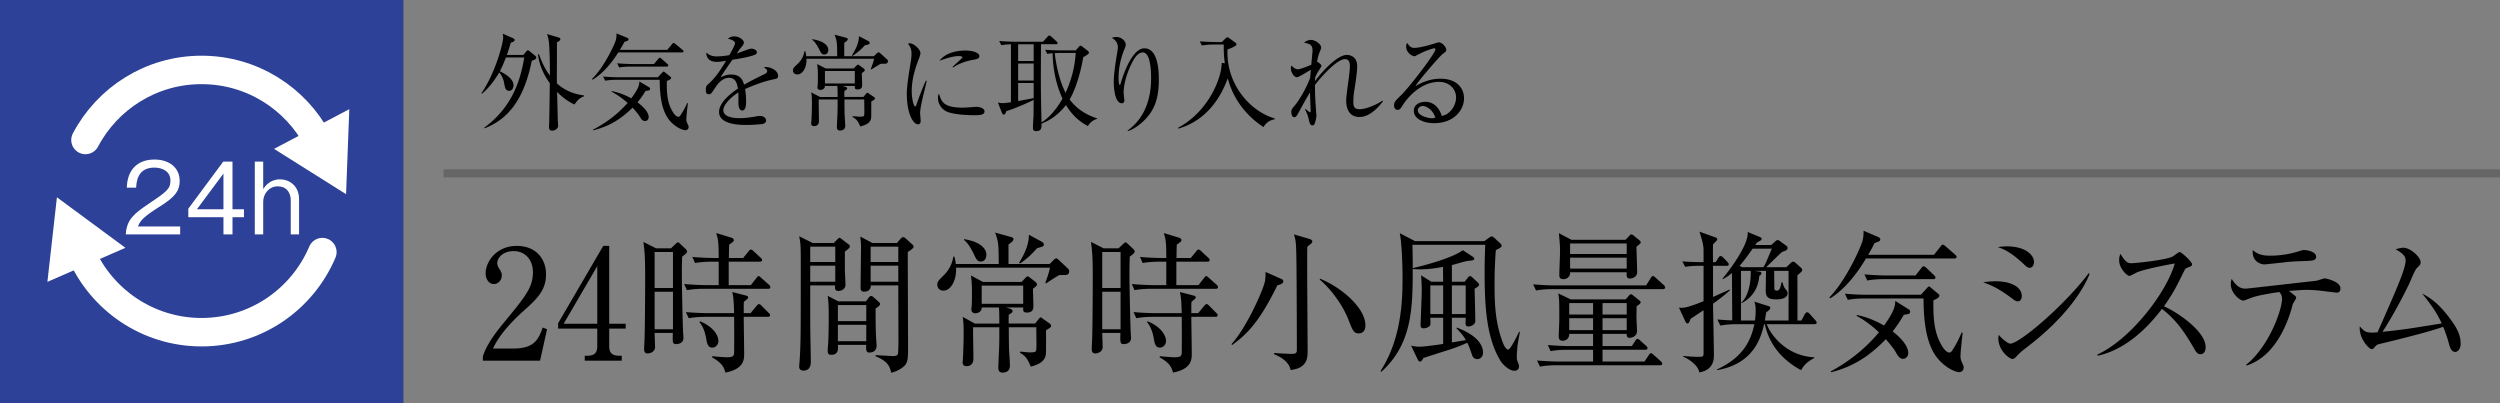
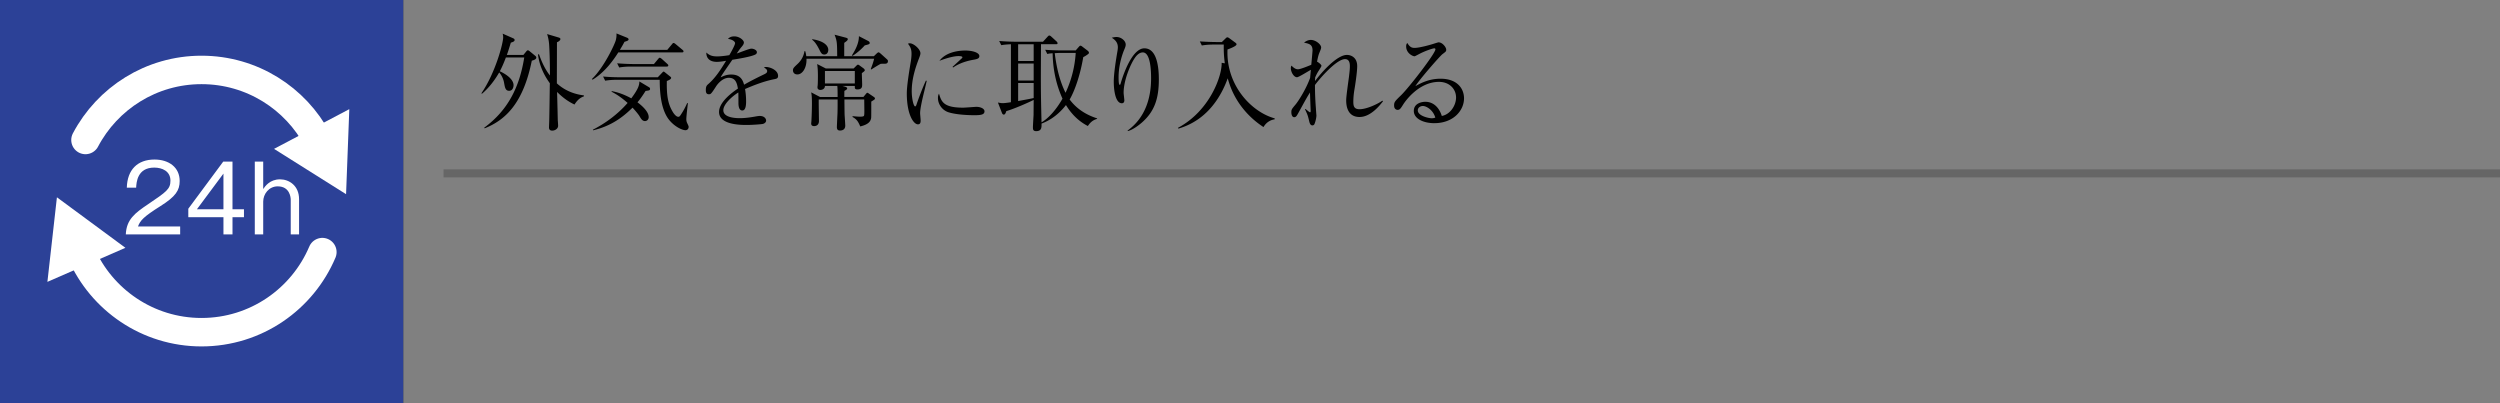
<svg xmlns="http://www.w3.org/2000/svg" id="_イヤー_1" data-name="レイヤー 1" viewBox="0 0 310 50">
  <rect x="0" y="0" width="310" height="50" fill="#808080" stroke="none" />
  <defs>
    <style>.cls-2{fill:#fff}.cls-4{fill:none;stroke:#fff;stroke-linecap:round;stroke-miterlimit:3;stroke-width:3.528px}</style>
  </defs>
-   <path d="M66.968 44.72h-7.094v-.512c.361-1.198 1.21-2.527 2.654-4.256 2.653-3.23 3.555-4.312 3.555-6.212 0-1.425-.866-2.603-2.4-2.603-1.264 0-2.022.798-2.022 1.482 0 .057 0 .304.18.59.235.38.38.588.38.949 0 .57-.433 1.064-.975 1.064-.632 0-1.029-.627-1.029-1.33 0-1.387 1.281-3.4 3.881-3.4 2.238 0 3.61 1.481 3.61 3.533 0 1.919-1.047 2.964-2.671 4.426-.614.532-2.997 2.68-3.9 4.768h2.492c2.527 0 3.122-1.025 3.664-2.602l.541.209-.866 3.894zM74.802 30.491h.74v9.651h2.04v.608h-2.04v2.204c0 .836.397 1.159 1.263 1.159h.29v.607h-4.586v-.607h.289c.848 0 1.263-.305 1.263-1.16V40.75h-4.855v-.665l5.596-9.594zM74.062 33l-4.17 7.143h4.17V33zM84.585 31.822c-.018.683-.036 1.12-.036 2.032 0 1.995.108 6.307.144 7.124 0 .247.055.684.055.93 0 .723-.777.76-.867.76-.487 0-.487-.132-.451-1.386h-2.257c0 .133.054 1.69.054 1.728 0 .685-.704.817-.902.817-.452 0-.452-.36-.452-.588 0-.21.055-1.14.055-1.33.054-1.444.072-6.782.072-7.219 0-2.83-.054-3.363-.216-4.692l1.57.798h1.841l.524-.495c.198-.17.234-.247.324-.247s.181.058.29.172l.721.683c.072.077.145.19.145.305 0 .17-.361.418-.614.608zm-1.137-.57h-2.275v4.464h2.275V31.25zm0 4.92h-2.275v4.654h2.275v-4.654zm11.805-.361H87.31c-.324 0-1.245 0-2.13.17l-.342-.76c1.119.096 2.22.134 2.762.134h1.516v-2.907h-.794c-.18 0-1.282 0-2.13.171l-.343-.76c1.191.114 2.455.133 2.761.133h.506c0-1.919-.055-2.28-.307-3.096l1.86.57c.198.057.324.152.324.304s-.054.19-.578.57c-.018.456-.018.57-.036 1.652h1.77l.667-.816c.127-.171.2-.229.289-.229.108 0 .199.058.325.19l.884.817c.09.076.181.152.181.285 0 .171-.163.21-.27.21H90.36v2.906h2.744l.686-.874c.145-.19.199-.247.271-.247.108 0 .163.076.343.228l.957.855c.144.133.162.228.162.285 0 .19-.162.209-.27.209zm-.036 3.476h-2.996c0 .38.054 3.951.054 4.56 0 .722 0 1.9-2.329 2.355-.162-.627-.36-1.159-1.66-1.9l.036-.132c.36.038 1.48.132 1.769.132.812 0 .92-.17.938-.55.018-.343.018-4.161 0-4.465h-3.502c-.45 0-1.318.02-2.13.171l-.343-.76c1.228.114 2.51.133 2.762.133h3.213c-.018-.74-.054-2.07-.235-2.621l1.625.418c.235.057.343.094.343.247 0 .133-.054.17-.523.55-.018.361-.018.476-.018 1.406h.848l.74-.893c.145-.17.217-.227.307-.227s.162.037.307.19l.885.892c.126.114.18.171.18.285 0 .171-.144.21-.27.21zm-6.895 3.819c-.542 0-.65-.532-.74-1.045-.2-1.197-.56-1.748-.849-2.109l.072-.114c1.77.74 2.275 1.843 2.275 2.432 0 .513-.38.836-.758.836zM104.765 31.195v2.165c0 .304.072 1.767.072 1.976 0 .456-.433.74-.884.74-.488 0-.434-.455-.398-.683h-3.086v4.768c0 .684.072 3.99.072 4.73 0 .494-.18 1.064-.92 1.064-.398 0-.524-.247-.524-.494 0-.114.054-.608.054-.722.144-2.146.144-3.324.144-11.645 0-2.716 0-2.773-.198-3.8l1.678.837h2.6l.47-.456c.108-.095.18-.19.252-.19.072 0 .162.076.216.114l.939.722a.3.3 0 01.126.247c0 .132-.108.247-.613.627zm-1.192-.608h-3.104v1.9h3.104v-1.9zm0 2.355h-3.104v1.995h3.104v-1.995zm5 5.32c0 .892 0 2.336.055 3.476 0 .17.072.95.072 1.102 0 .816-.668.874-.903.874s-.469-.058-.379-.95h-3.52c.037.455.109 1.235-.848 1.235-.397 0-.415-.323-.415-.532 0-.114.036-.608.054-.817.072-1.083.072-3.116.072-3.287 0-1.025 0-1.71-.126-2.678l1.318.683h3.43l.306-.418c.09-.132.199-.246.343-.246.09 0 .198.076.289.152l.65.589c.09.076.162.151.162.247 0 .132-.162.303-.56.57zm-1.155-.438h-3.52v1.995h3.52v-1.995zm0 2.451h-3.52v2.033h3.52v-2.033zm5.145-9.024c0 1.843.036 9.993.036 11.646 0 1.71 0 2.165-.722 2.697-.109.076-.614.456-1.372.627-.144-.665-.307-1.387-1.95-2.051l.037-.134c.306.02 1.949.115 2.13.115.162 0 .505 0 .613-.228.073-.171.073-1.73.073-2.071 0-1.026-.018-5.547-.018-6.46h-3.412c.018.533-.361.78-.849.78-.252 0-.415-.152-.415-.456 0-.836.054-4.446.054-5.167 0-.323-.036-.665-.09-1.216l1.498.798h3.051l.433-.513c.072-.076.217-.21.325-.21s.217.058.289.134l.867.779c.09.095.144.17.144.266 0 .152-.144.284-.722.664zm-1.173-.664h-3.43v1.9h3.43v-1.9zm0 2.355h-3.43v1.995h3.43v-1.995zM131.949 34.1c-.217 0-.47 0-.614.02-.379.19-1.426.893-1.625 1.026l-.09-.076c.108-.285.47-1.273.578-1.88h-11.643c.072 1.595-.668 2.849-1.57 2.849-.56 0-.758-.418-.758-.741 0-.38.162-.532.793-1.16a4.062 4.062 0 001.192-2.316h.126c.09.322.145.55.181.911h5.325c-.018-2.374-.018-2.735-.451-3.894l1.913.532c.343.095.361.19.361.285 0 .208-.234.38-.614.665v2.412h5.109l.487-.494c.108-.114.253-.208.325-.208.09 0 .253.151.343.228l1.065 1.006c.162.152.199.228.199.361 0 .475-.38.475-.632.475zm-2.239 6.86c0 2.83 0 2.848-.036 3.057-.108.513-.415 1.083-1.86 1.444-.378-.911-.595-1.291-1.353-1.728l.055-.133c.378.037.902.095 1.227.095.18 0 .578 0 .686-.133.09-.095.09-.513.09-1.007 0-.304-.018-1.691-.018-1.976h-3.412c0 .475.018 2.584.036 2.868.018.19.109 1.749.109 1.862 0 .608-.361.893-.903.893-.379 0-.542-.19-.542-.627 0-.133.073-1.88.09-2.147.037-.702.037-1.785.037-2.241v-.608h-3.25c-.017.608.037 3.344.037 3.894 0 .874-.65.932-.83.932-.506 0-.506-.362-.506-.495 0-.076.036-.36.036-.418.054-.987.09-2.374.09-3.191 0-1.254-.054-1.596-.126-2.014l1.516.836h3.033c0-.665 0-1.633-.054-1.994h-2.13c0 .57-.524.721-.795.721-.162 0-.487-.095-.487-.437 0-.075 0-.209.018-.266.054-.323.054-1.634.054-1.861 0-1.083-.054-1.577-.126-2.128l1.48.798h4.802l.433-.456c.126-.133.217-.228.307-.228s.199.076.27.133l.686.532c.109.095.217.209.217.342 0 .133-.054.171-.505.532 0 .323.054 1.728.054 2.033 0 .398 0 .911-.812.911-.38 0-.452-.152-.452-.399v-.227h-2.13l.325.094c.38.115.488.21.488.342 0 .172-.108.247-.47.456-.018.057-.018 1.007-.018 1.102h3.285l.434-.551c.145-.17.162-.209.252-.209.055 0 .09.02.29.171l.775.551c.127.095.235.171.235.304 0 .171-.072.209-.632.57zm-8.105-8.53c-.324 0-.505-.171-.794-.798-.65-1.369-1.01-1.653-1.281-1.881l.018-.095c1.86.285 2.762 1.083 2.762 1.937 0 .21-.073.836-.705.836zm5.271 2.982h-5.144v2.26h5.144v-2.26zm1.715-4.635a10.75 10.75 0 01-2.075 1.88l-.163-.038c.397-.665 1.246-2.051 1.228-3.514l1.606.874c.108.056.253.17.253.342 0 .228-.09.247-.849.456zM140.088 31.822c-.018.683-.036 1.12-.036 2.032 0 1.995.109 6.307.145 7.124 0 .247.054.684.054.93 0 .723-.776.76-.867.76-.487 0-.487-.132-.45-1.386h-2.257c0 .133.054 1.69.054 1.728 0 .685-.704.817-.902.817-.452 0-.452-.36-.452-.588 0-.21.054-1.14.054-1.33.054-1.444.072-6.782.072-7.219 0-2.83-.054-3.363-.216-4.692l1.57.798h1.842l.523-.495c.198-.17.235-.247.325-.247s.18.058.289.172l.722.683c.072.077.144.19.144.305 0 .17-.36.418-.614.608zm-1.137-.57h-2.274v4.464h2.274V31.25zm0 4.92h-2.274v4.654h2.274v-4.654zm11.806-.361h-7.943c-.325 0-1.245 0-2.13.17l-.343-.76c1.12.096 2.22.134 2.762.134h1.516v-2.907h-.794c-.18 0-1.282 0-2.13.171l-.343-.76c1.191.114 2.455.133 2.762.133h.505c0-1.919-.054-2.28-.307-3.096l1.86.57c.198.057.325.152.325.304s-.055.19-.578.57c-.018.456-.018.57-.036 1.652h1.769l.668-.816c.126-.171.198-.229.288-.229.109 0 .2.058.326.19l.884.817c.09.076.18.152.18.285 0 .171-.162.21-.27.21h-3.863v2.906h2.743l.686-.874c.145-.19.2-.247.271-.247.109 0 .163.076.343.228l.957.855c.144.133.162.228.162.285 0 .19-.162.209-.27.209zm-.036 3.476h-2.997c0 .38.054 3.951.054 4.56 0 .722 0 1.9-2.328 2.355-.163-.627-.361-1.159-1.661-1.9l.036-.132c.361.038 1.48.132 1.77.132.811 0 .92-.17.938-.55.018-.343.018-4.161 0-4.465h-3.502c-.451 0-1.318.02-2.13.171l-.343-.76c1.227.114 2.509.133 2.762.133h3.213c-.018-.74-.055-2.07-.235-2.621l1.625.418c.234.057.343.094.343.247 0 .133-.055.17-.524.55-.018.361-.018.476-.018 1.406h.849l.74-.893c.144-.17.216-.227.307-.227s.162.037.306.19l.885.892c.126.114.18.171.18.285 0 .171-.144.21-.27.21zm-6.896 3.819c-.541 0-.65-.532-.74-1.045-.199-1.197-.56-1.748-.849-2.109l.073-.114c1.769.74 2.274 1.843 2.274 2.432 0 .513-.379.836-.758.836zM158.392 35.374c-2.059 4.236-3.629 6.003-5.615 7.409l-.072-.114c1.896-2.09 3.791-6.46 4.098-7.58.108-.418.126-.741.126-1.368l1.841.817c.235.095.361.152.361.36 0 .286-.487.419-.74.476zm4.115-5.11c-.162.133-.217.19-.397.323-.018.76-.018 1.006-.018 3.001 0 1.577.054 8.53.054 9.955 0 .76 0 2.108-2.112 2.336-.217-1.197-1.606-1.766-2.04-1.956v-.152c.451.037 1.86.113 2.238.113.578 0 .578-.284.578-.493 0-2.603-.018-8.188-.054-11.17-.036-2.033-.054-2.337-.307-3.154l1.896.55c.18.058.379.134.379.324 0 .094-.018.17-.217.322zm5.975 11.075c-.614 0-.758-.361-1.282-1.71-.83-2.146-2.545-4.141-3.556-4.958l.036-.114c2.762 1.12 5.632 3.685 5.632 5.775 0 .893-.56 1.007-.83 1.007zM188.175 42.82c-.018.21-.09.95-.09 1.406 0 .38.036.456.216.912.036.077.054.171.054.286 0 .493-.415.55-.577.55-.65 0-1.48-.817-1.733-1.254-1.751-2.906-1.95-6.82-1.95-11.056 0-1.405.036-2.299.072-3.305h-9.025c.018.855.036 1.557.036 2.66 0 5.053 0 9.574-3.9 13.088l-.09-.095c2.618-4.065 2.727-8.834 2.727-11.493 0-1.88-.109-4.54-.344-5.604l1.896.988h8.592l.596-.437c.144-.095.235-.152.325-.152.09 0 .18.057.307.17l.758.704c.108.094.162.19.162.284 0 .096-.072.171-.162.228a2.713 2.713 0 01-.56.305 53.92 53.92 0 00-.162 4.274c0 2.526.108 4.806 1.047 7.257.198.513.469.817.631.817.308 0 1.174-1.805 1.372-2.223l.09.038c-.035.266-.27 1.425-.288 1.653zm-4.982 1.71c-.47 0-.614-.38-.65-.494-.343-.968-.398-1.12-.596-1.538-.343.152-1.155.532-2.51.95-2.436.778-2.725.874-2.941.95-.18.322-.253.436-.434.436-.126 0-.198-.133-.289-.303l-.794-1.672c.253.057.578.133 1.03.133.414 0 1.426-.114 2.942-.342V39.4h-1.589c0 .095.018.532.018.627 0 .228-.036.342-.144.437-.235.209-.578.247-.686.247-.397 0-.397-.228-.397-.494 0-.057.144-3.552.144-4.217 0-.133-.018-1.31-.09-1.862l1.282.798h1.462l-.018-1.843c-1.083.209-2.004.304-2.798.304-.415 0-.668-.019-.939-.038v-.114c2.383-.551 5.198-1.444 6.192-2.222l1.191.778c.144.095.234.19.234.266 0 .171-.162.228-.595.266-.614.038-1.57.4-2.184.532v2.07h1.588l.416-.531c.09-.114.162-.17.234-.17.09 0 .18.056.307.17l.65.608c.108.095.18.209.18.304 0 .133-.126.228-.56.494.019.57.09 3.381.09 4.008 0 .399-.504.665-.847.665-.217 0-.362-.076-.362-.418 0-.095.019-.55.019-.665h-1.715v3.059l1.733-.285c-.307-.551-.686-.97-1.174-1.482l.036-.076c2.744 1.026 3.267 2.318 3.267 3.116 0 .475-.306.797-.703.797zm-4.242-9.137h-1.589v3.552h1.589v-3.552zm2.797 0h-1.714v3.552h1.714v-3.552zM204.112 35.393l.578-.912c.072-.133.162-.247.27-.247.091 0 .145.02.344.21l.993.892c.09.076.18.19.18.304 0 .17-.144.209-.27.209h-13.611c-.452 0-1.318.019-2.13.17l-.361-.759c1.12.095 2.238.133 2.78.133h11.227zm-2.527 1.729l.361-.418c.072-.095.18-.21.307-.21.09 0 .18.077.27.153l.76.608c.071.057.162.132.162.228 0 .152-.29.341-.506.493 0 .266-.018.855-.018 1.273 0 .285.072 1.691.072 1.786 0 .76-.794.855-.902.855-.38 0-.38-.228-.38-.494h-2.996v1.52h3.629l.433-.646c.108-.171.162-.247.27-.247.109 0 .163.038.344.209l.721.646c.054.038.18.152.18.285 0 .19-.18.209-.288.209h-5.289v1.462h5.199l.523-.779c.109-.17.163-.247.289-.247.09 0 .163.038.325.19l.885.799c.144.132.18.227.18.284 0 .19-.162.21-.27.21h-12.78c-.326 0-1.246 0-2.113.17l-.36-.76a37.3 37.3 0 002.779.133h4.17v-1.462H194.4c-.325 0-1.246 0-2.13.17l-.343-.76c1.12.096 2.22.134 2.762.134h2.852v-1.52h-2.96c.018.551-.361.855-.831.855-.343 0-.47-.21-.47-.532 0-.323.073-1.748.073-2.033 0-2.337 0-2.489-.126-3.305l1.534.74h6.823zm-.018-7.39l.433-.456c.09-.095.181-.21.29-.21.107 0 .198.077.288.152l.704.57c.09.076.163.153.163.266 0 .096-.073.172-.145.228a5.413 5.413 0 01-.379.305c0 .493.09 2.716.09 3.153 0 .55-.505.798-.92.798-.397 0-.415-.304-.38-.779h-7.021c.036.627-.47.855-.813.855-.523 0-.523-.323-.523-.55 0-.438.09-2.432.09-2.831 0-.817-.036-1.179-.144-2.318l1.552.817h6.715zm-6.986 7.845v1.425h2.96v-1.425h-2.96zm0 1.881v1.482h2.96v-1.482h-2.96zm.109-9.27v1.31h7.022v-1.31h-7.022zm0 1.766v1.349h7.022v-1.349h-7.022zm7.022 7.048v-1.425h-2.997v1.425h2.997zm0 1.938v-1.482h-2.997v1.482h2.997zM212.415 37.654c.018 1.196.108 5.49.108 6.288 0 .608 0 1.899-1.805 2.241-.18-1.007-1.498-1.748-2.003-1.957l.017-.094c.416.057 1.354.113 1.824.113.686 0 .686-.019.686-.589V38.47c-1.138.741-1.246.836-1.607 1.064-.162.418-.199.57-.415.57-.09 0-.162-.076-.235-.247l-.794-1.71c.488.057.885.076 3.05-.798v-4.388h-.74c-.306 0-.92.02-1.534.133l-.36-.684a34.72 34.72 0 002.183.095h.452V31.1c0-.721-.145-1.196-.506-2.374l1.95.702c.18.058.252.115.252.229 0 .133-.09.208-.523.646-.018.532-.018.703 0 2.203h.325l.325-.513c.09-.133.18-.247.27-.247.127 0 .253.096.344.19l.505.532c.072.076.18.171.18.304 0 .171-.144.19-.27.19h-1.679v3.857c.325-.133 1.751-.78 2.04-.912l.072.076c-.38.341-.957.855-2.112 1.672zm12.563 2.545h-5.902c.47 1.292 2.4 3.933 5.884 4.103v.096c-1.046.57-1.299.968-1.624 1.5-2.509-1.348-3.99-3.324-4.495-5.7h-.09c-.397 1.654-1.264 4.902-5.83 5.7v-.095c3.23-1.5 4.187-3.552 4.62-5.604h-2.093c-.488 0-1.336.019-2.13.17l-.362-.759c.795.076 1.138.095 1.842.114-.018-2.83-.018-3.134-.036-5.87-.578.475-.83.608-1.12.76l-.072-.038c.596-.703 3.322-4.18 3.141-5.813l1.553.646c.072.038.18.114.18.19 0 .17-.126.246-.541.436l-.253.343h1.986l.487-.437c.126-.114.216-.171.307-.171.108 0 .216.075.289.133l.83.607c.072.058.108.171.108.229 0 .266-.199.341-.668.494-.469.417-.614.57-1.985 1.9h2.509l.523-.514c.072-.076.199-.17.307-.17.09 0 .217.056.27.113l.74.665a.33.33 0 01.127.247c0 .133-.072.209-.595.665-.018.36 0 .627 0 3.135v2.47h.487l.433-.799c.036-.076.18-.228.271-.228.109 0 .235.095.325.21l.686.76c.072.094.18.19.18.303 0 .19-.162.209-.289.209zm-7.653-9.365c-.794 1.14-1.119 1.557-1.607 2.108l.271.19h2.672c.253-.399.307-.532 1.047-2.298h-2.383zm4.459 2.754h-1.787c0 .36.018 2.147.018 2.223.018.152.162.228.27.228.38 0 .452-.228.632-1.045h.108c.036.152.163.627.38.855.144.17.252.285.252.494 0 .646-.794.779-1.39.779-.975 0-1.317-.266-1.317-1.083 0-.38.036-2.09.036-2.45h-1.445l.668.094c.127.019.2.095.2.209 0 .152-.127.247-.254.304-.072.722-.27 2.375-2.202 3.4l-.018-.094c.813-.665 1.21-2.432 1.155-3.914h-1.21v6.155h1.734c.036-.228.09-.684.09-1.234 0-.59-.072-.855-.163-1.103l1.751.551c.127.038.217.076.217.21 0 .19-.162.322-.505.57-.09.57-.109.74-.163 1.006h2.943v-6.155zM242.342 32.05h-10.957c-.668 1.12-2.22 3.552-4.422 4.939l-.127-.114c2.095-2.09 4.008-6.44 4.134-7.086.127-.59.109-.836.109-1.178l1.823.779c.09.037.252.133.252.304 0 .209-.252.285-.704.437-.216.437-.415.816-.794 1.462h8.16l.811-1.025c.109-.134.163-.228.271-.228s.199.076.343.19l1.192 1.044c.09.076.18.152.18.285 0 .171-.144.19-.27.19zm-5.74 6.895c-.072.02-.451.076-.523.095-.38.627-.759 1.254-1.39 2.052.36.285 1.931 1.52 1.931 2.679 0 .455-.325.721-.632.721-.45 0-.668-.38-.974-.93-.073-.134-.47-.703-1.174-1.501-1.534 1.576-3.556 3.305-6.805 4.103l-.018-.114c2.256-1.216 4.296-2.83 5.975-4.844-1.39-1.292-2.293-1.767-2.762-2.033l.018-.114c.65.133 1.787.4 3.375 1.31 1.336-1.88 1.373-2.487 1.39-3.057l1.661 1.044c.109.076.18.133.18.304 0 .19-.126.266-.252.285zm6.354 7.2c-.523 0-1.86-.589-2.87-1.937-1.516-2.071-1.552-5.605-1.57-7.2h-7.275c-.415 0-1.318.019-2.112.17l-.361-.76a31.52 31.52 0 002.78.133h6.643l.74-.816c.126-.133.18-.21.27-.21.073 0 .163.096.235.153l.903.76c.09.075.144.114.144.228 0 .265-.487.456-.74.57-.054 2.868.253 4.293 1.083 5.699.036.057.47.779.884.779.145 0 .235-.058.362-.247.614-.931.974-1.767 1.173-2.242l.127.038c-.09.74-.271 2.432-.271 2.888 0 .247.036.474.162.74.072.171.235.494.235.627 0 .475-.325.627-.542.627zm-3.231-11.531h-6.065c-.325 0-1.246 0-2.112.17l-.361-.759c1.12.095 2.238.133 2.78.133h3.556l.722-.912c.108-.133.162-.228.289-.228.09 0 .252.133.324.19l.957.912c.109.114.18.17.18.285 0 .17-.143.209-.27.209zM250.212 37.368c-.253 0-.415-.132-.867-.474-1.733-1.273-2.617-1.596-3.43-1.881a8.93 8.93 0 011.535-.133c2.184 0 3.25.874 3.25 1.805 0 .437-.2.683-.488.683zm1.444-4.16c-.199 0-.397-.152-.65-.399-1.751-1.672-2.762-1.994-3.285-2.166a7.31 7.31 0 011.137-.094c2.31 0 3.357 1.083 3.357 1.937 0 .285-.126.722-.56.722zm-.415 9.917c-.686.531-.759.608-1.228 1.101-.126.153-.307.285-.47.285-.378 0-1.75-1.044-1.75-2.564 0-.152.018-.266.054-.437.36.494 1.155 1.102 1.426 1.102 1.155 0 6.806-4.826 9.73-8.739l.108.076c-.614 1.634-2.69 5.262-7.87 9.176zM272.865 43.923c-.379 0-.577-.323-.74-.608-1.444-2.508-2.437-3.762-4.044-5.015-3.212 4.255-6.281 5.452-7.978 5.813l-.018-.152c4.188-1.938 8.592-7.751 9.585-11.285-.686.095-3.682.684-4.657 1.083-.162.076-.83.456-.975.456-.27 0-1.263-.931-1.263-1.919 0-.38.072-.627.162-.817.686 1.14.993 1.16 1.354 1.16.505 0 4.422-.4 5.163-.856.126-.076.686-.532.83-.532.198 0 1.534 1.197 1.534 1.52 0 .21-.126.247-.704.475-.126.057-.144.095-.379.551-.794 1.615-1.245 2.545-2.4 4.18 2.165 1.006 5.162 3.267 5.162 5.053 0 .513-.199.893-.632.893zM289.724 36.286c-.036 0-1.444-.172-1.877-.228a17.074 17.074 0 00-1.805-.114c-.56 0-.975.038-2.22.133.144.095.685.532.794.627.054.056.108.133.108.227 0 .096-.325.608-.379.703a1.546 1.546 0 00-.126.418c-.867 3.097-2.6 6.308-5.65 7.276l-.054-.095c2.834-2.241 4.458-6.82 4.458-8.168 0-.456-.144-.627-.343-.855-2.672.399-3.231.608-3.935.893-.343.133-.433.17-.56.17-.343 0-1.516-.873-1.516-2.051 0-.285.054-.456.109-.646.56.893 1.028 1.216 1.75 1.216.199 0 7.582-.855 8.701-.969.18-.02.939-.304 1.101-.304.09 0 1.932.361 1.932 1.235 0 .532-.343.532-.488.532zm-4.061-3.914c-.578.02-1.499.057-2.058.114-.939.114-2.726.304-2.834.304-.307 0-1.57-.266-1.426-1.785.595.531 1.21.702 2.166.702 1.029 0 2.329-.17 3.358-.493.379-.115.65-.21.794-.21.47 0 1.534.21 1.534.818 0 .493-.415.512-1.534.55zM304.453 43.637c-.47 0-.631-.493-.776-.987a17 17 0 00-.722-2.128c-1.715.627-5.65 1.596-7.87 2.128-.325.076-.398.133-.596.36-.162.21-.27.286-.397.286-.343 0-1.625-1.387-1.48-2.83.56.626.74.778 1.588.778.109 0 .487-.02.614-.038 2.329-5.262 3.484-7.884 3.484-8.91 0-.627-.506-.95-1.246-1.387.416-.113.722-.19.975-.19.83 0 2.13 1.122 2.13 1.805 0 .228-.072.342-.451.703-.271.247-.686 1.368-1.047 2.128-.668 1.386-1.986 3.894-3.231 5.794 2.49-.266 2.906-.323 7.346-1.045-.595-1.292-1.227-2.222-2.418-3.685 1.426.665 2.599 1.9 3.628 3.343.722 1.007 1.137 1.843 1.137 2.85 0 .665-.36 1.025-.668 1.025z" />
  <g>
    <path d="M65.943 7.526c-1.04 5.149-3.158 7.32-5.85 8.386l-.052-.078c2.977-2.184 4.381-5.07 4.966-8.71h-2.275c-.273.727-.533 1.3-.754 1.716.183.077 1.704.78 1.704 1.729 0 .09-.04.689-.547.689-.455 0-.52-.39-.624-.962a2.699 2.699 0 00-.61-1.314c-.495.859-1.196 1.846-2.133 2.64l-.078-.052c1.73-2.51 2.704-6.202 2.704-6.943 0-.169-.025-.299-.064-.455l1.325.585c.104.052.156.104.156.208 0 .13-.09.208-.468.325-.234.78-.377 1.21-.493 1.521h2.053l.351-.428c.078-.105.143-.144.208-.144.053 0 .104.026.235.13l.65.533c.09.066.155.156.155.234 0 .17-.169.287-.559.39zm5.292 5.435c-.43-.208-1.196-.598-2.158-1.56.039 1.234.078 3.159.09 3.548.014.104.04.56.04.65 0 .352-.377.598-.729.598-.363 0-.402-.246-.402-.39 0-.13.026-.662.026-.766.025-.754.064-4.044.078-4.72-1.21-1.664-1.405-3.068-1.47-3.575l.13-.013c.508 1.456 1.014 2.197 1.353 2.627 0-1.964-.066-3.355-.105-3.9a5.64 5.64 0 00-.246-1.236l1.443.43c.104.025.208.103.208.181 0 .182-.273.351-.43.403 0 .806-.012 4.368-.012 5.097 1.3 1.195 2.769 1.417 3.354 1.494v.118c-.637.22-.95.688-1.17 1.014zM84.56 6.5h-7.892c-.48.766-1.599 2.43-3.185 3.38l-.091-.079c1.508-1.43 2.886-4.407 2.977-4.849.091-.403.078-.572.078-.806l1.313.533c.065.026.182.091.182.208 0 .143-.182.195-.507.3-.156.298-.299.558-.572 1h5.877l.585-.702c.078-.09.116-.156.194-.156s.144.052.248.13l.857.716c.065.051.13.103.13.194 0 .117-.103.13-.194.13zm-4.135 4.718c-.052.014-.324.052-.377.065-.273.43-.546.858-1 1.405.26.195 1.39 1.04 1.39 1.833 0 .312-.233.493-.455.493-.324 0-.48-.26-.702-.636-.052-.091-.338-.481-.845-1.028-1.105 1.08-2.56 2.263-4.9 2.809l-.014-.078c1.625-.832 3.094-1.937 4.303-3.316-1-.883-1.65-1.209-1.989-1.39l.013-.078c.468.09 1.287.273 2.431.897.963-1.288.988-1.704 1.001-2.094l1.196.716c.079.051.13.09.13.208 0 .13-.09.181-.182.194zm4.576 4.928c-.377 0-1.338-.403-2.066-1.326-1.093-1.417-1.119-3.835-1.131-4.928h-5.24c-.299 0-.949.013-1.52.118l-.26-.52c1.065.09 1.845.09 2.001.09h4.784l.533-.559c.091-.09.13-.142.195-.142.053 0 .117.065.17.103l.65.52c.065.052.104.078.104.156 0 .183-.351.312-.534.39-.039 1.963.183 2.939.78 3.9.027.04.339.534.637.534.104 0 .17-.04.26-.17a8.883 8.883 0 00.845-1.533l.092.025c-.065.508-.196 1.664-.196 1.976 0 .17.027.326.118.508.052.117.169.338.169.429 0 .325-.234.429-.39.429zm-2.327-7.891h-4.368c-.234 0-.897 0-1.52.116l-.26-.52c.805.065 1.611.091 2.001.091h2.561l.52-.624c.078-.09.118-.156.208-.156.065 0 .182.091.234.13l.69.624c.077.078.13.117.13.196 0 .116-.104.143-.196.143zM96.039 9.814c-1.261.247-2.47.716-3.653 1.222.039.222.13.78.13 1.535 0 .272 0 1.13-.468 1.13-.481 0-.481-.74-.481-.962 0-.194 0-1.079-.013-1.273-.871.545-1.86 1.495-1.86 2.197 0 .988 1.703.988 2.08.988.703 0 1.495-.13 1.99-.222.247-.039.325-.051.455-.051.559 0 .78.338.78.571 0 .235-.234.378-.403.416-.234.053-1.391.13-1.99.13-.714 0-3.444 0-3.444-1.611 0-1.223 1.599-2.406 2.34-2.9-.117-.688-.3-1.339-1.118-1.339-.794 0-1.418.78-1.626 1.118-.585.91-.636.923-.858.923-.312 0-.377-.22-.377-.532 0-.469.143-.585.287-.716.922-.793 1.585-1.845 2.223-2.899-.39.065-.767.13-1.158.13-.883 0-1.313-.48-1.287-1.157.404.377.767.481 1.34.481.546 0 1.3-.117 1.507-.156.183-.299.716-1.26.716-1.482 0-.182-.286-.455-.884-.533.143-.143.337-.312.793-.312.637 0 1.183.481 1.183.754 0 .182-.118.338-.208.455-.273.325-.312.377-.676.91.285-.077 1.534-.598 1.806-.598.312 0 .69.182.69.442 0 .183-.143.273-.274.326-.597.26-2.027.493-2.769.61-1.17 1.69-1.287 1.872-1.456 2.185.3-.144.703-.352 1.327-.352 1.195 0 1.442.78 1.585 1.262.885-.52 2.159-1.132 2.536-1.314.234-.117.325-.208.325-.377s-.104-.247-.403-.468a.814.814 0 01.272-.039c.469 0 1.483.377 1.483 1.105 0 .3-.169.351-.442.403zM109.65 7.904c-.156 0-.339 0-.443.012-.272.13-1.026.612-1.17.702l-.064-.052c.077-.195.338-.87.416-1.286h-8.386c.052 1.091-.481 1.95-1.131 1.95-.403 0-.546-.286-.546-.508 0-.26.117-.364.572-.793.455-.416.754-.961.858-1.586h.091c.065.221.104.377.13.624h3.835c-.013-1.625-.013-1.872-.325-2.665l1.378.364c.247.065.26.13.26.195 0 .143-.169.26-.441.455v1.651h3.679l.35-.338c.078-.078.182-.143.235-.143.065 0 .181.105.247.156l.766.69c.118.103.143.156.143.246 0 .326-.272.326-.455.326zm-1.612 4.692c0 1.937 0 1.95-.026 2.094-.078.35-.3.74-1.34.987-.273-.624-.428-.883-.975-1.182l.04-.091c.272.025.65.064.884.064.13 0 .416 0 .494-.09.065-.065.065-.351.065-.69 0-.207-.014-1.157-.014-1.351h-2.457c0 .324.013 1.768.026 1.963.013.13.078 1.196.078 1.273 0 .416-.26.612-.65.612-.273 0-.39-.13-.39-.43 0-.09.052-1.287.065-1.468.026-.482.026-1.222.026-1.534v-.416h-2.34c-.013.416.026 2.288.026 2.665 0 .598-.468.636-.598.636-.364 0-.364-.246-.364-.337 0-.052.026-.248.026-.287.04-.675.065-1.625.065-2.183 0-.859-.039-1.093-.09-1.379l1.091.573h2.184c0-.455 0-1.119-.039-1.366h-1.534c0 .39-.376.495-.572.495-.117 0-.35-.065-.35-.3 0-.052 0-.142.012-.181.04-.222.04-1.119.04-1.275 0-.74-.04-1.078-.092-1.456l1.066.547h3.458l.312-.312c.091-.092.156-.157.221-.157.066 0 .143.053.195.092l.495.363c.077.065.155.143.155.234 0 .092-.039.117-.363.364 0 .222.039 1.184.039 1.392 0 .273 0 .624-.586.624-.273 0-.324-.104-.324-.273v-.157h-1.535l.234.065c.273.078.351.143.351.235 0 .116-.078.169-.338.311-.013.04-.013.69-.013.755h2.366l.312-.377c.104-.117.118-.143.183-.143.039 0 .065.012.208.116l.559.378c.09.065.169.116.169.208 0 .116-.053.142-.455.39zM102.2 6.76c-.234 0-.364-.117-.572-.546-.468-.936-.728-1.13-.923-1.287l.013-.065c1.34.195 1.99.741 1.99 1.326 0 .143-.053.572-.508.572zm3.797 2.042h-3.706v1.546h3.706V8.801zm1.234-3.173a7.593 7.593 0 01-1.495 1.287l-.116-.026c.285-.455.897-1.404.883-2.405l1.158.598c.078.04.181.117.181.234 0 .156-.065.17-.61.312zM114.55 11.556c-.156.65-.455 1.899-.455 2.484 0 .142.066.766.066.897 0 .22-.027.48-.339.48-.532 0-1.378-1.196-1.378-3.834 0-.937.286-2.692.508-4.03.038-.248.077-.585.077-.872 0-.455-.065-.793-.442-1.26.065-.027.118-.053.234-.053.469 0 1.313.728 1.313 1.235 0 .117-.026.234-.169.612-.507 1.3-.91 2.665-.91 4.082 0 .897.221 1.898.43 1.898.077 0 .142-.156.168-.248.143-.441.69-1.95 1.158-2.95l.103.025a62.59 62.59 0 01-.364 1.534zm6.254 2.73c-.312 0-2.055-.012-3.185-.363-.78-.247-1.313-1.001-1.313-1.768 0-.3.065-.417.13-.546.298.987.533 1.741 2.99 1.741.26 0 1.52-.103 1.65-.103.456 0 1.002.195 1.002.558 0 .416-.455.482-1.274.482zM120.7 7.41c-1.262.222-2.08.65-2.51.962l-.077-.078c.195-.181 1.144-1.053 1.182-1.092.04-.039.04-.065.04-.104 0-.143-.403-.143-.482-.143-.52 0-1.377.208-2.365.585.701-.936 2.014-1.274 3.223-1.274.807 0 1.73.234 1.73.69 0 .298-.274.376-.741.454zM134.896 15.626c-1.3-.663-2.158-1.678-2.717-2.6-1.17 1.507-2.418 2.067-3.03 2.3.014.469.014.936-.662.936-.404 0-.404-.246-.404-.493 0-.208.066-1.274.079-1.521 0-.247.013-1.56.013-1.86-.663.338-2.406 1.105-3.393 1.392-.104.325-.182.429-.312.429-.118 0-.182-.092-.235-.221l-.493-1.274c.377.065.428.078.585.078.286 0 .87-.092 1.026-.117v-7.19c-.753.04-.975.078-1.195.117l-.26-.52c1.026.091 1.989.091 2.001.091h3.432l.56-.61c.104-.118.156-.157.22-.157.079 0 .144.039.26.143l.65.598a.344.344 0 01.118.208c0 .104-.078.13-.195.13h-1.86c-.025 4.927-.038 5.474.066 9.686.858-.495 1.833-1.574 2.6-2.938-.806-1.768-1.196-3.693-1.222-5.63-.404.026-.507.053-.663.091l-.26-.52c1.014.078 1.975.078 1.989.078h1.794l.364-.416c.117-.13.156-.169.221-.169.078 0 .143.04.273.143l.598.455c.104.078.182.182.182.234 0 .092 0 .143-.117.221a3.62 3.62 0 01-.585.364c-.507 3.004-1.417 4.823-1.69 5.253.624.832 1.625 1.768 3.406 2.34v.064c-.494.143-.832.404-1.144.885zm-6.721-10.14h-1.925v2.08h1.925v-2.08zm0 2.391h-1.925v2.107h1.925V7.877zm0 2.419h-1.925v2.235c.677-.13 1.639-.298 1.925-.376v-1.86zm3.21-3.732c-.116 0-.337.013-.597.027.208 1.664.572 3.366 1.339 4.914a13.555 13.555 0 001.26-4.94h-2.001zM141.695 15.106c-.429.39-1.248 1.014-1.846 1.144l-.026-.065c2.25-1.625 2.912-4.134 2.912-6.462 0-.858-.052-3.224-1.027-3.224-.52 0-.884.533-1.001.702-.52.754-1.378 2.744-1.378 4.304 0 .143.09.805.09.936 0 .143-.05.363-.311.363-.767 0-1.001-1.52-1.001-2.69 0-.989.273-2.705.455-3.758.013-.065.052-.312.052-.494 0-.702-.48-1-.754-1.183.117-.026.338-.09.585-.09.598 0 1.144.48 1.144.935 0 .208-.078.377-.156.572-.403.936-.728 2.25-.728 3.484 0 .196 0 .936.13.936.078 0 .104-.065.117-.13.299-1.065 1.417-4.394 2.951-4.394 1.625 0 1.794 2.548 1.794 3.849 0 2.392-.546 3.939-2.002 5.265zM156.671 15.756c-1.833-1.196-3.276-2.9-4.069-4.94-.195-.508-.299-.885-.364-1.105-.715 1.975-1.872 3.796-3.588 5.018-1.118.793-2.106 1.092-2.535 1.222l-.04-.105c3.953-2.106 5.474-6.474 5.409-8.06l.39.065c-.143-1.13-.13-1.742-.13-2.327h-1.183c-.234 0-.897 0-1.534.117l-.247-.506c.806.051 1.612.077 1.989.077h.741l.468-.455c.078-.078.143-.13.221-.13.065 0 .156.052.247.117l.74.546c.105.078.144.13.144.208 0 .208-.728.494-1.118.637-.195 4.395 2.925 7.736 5.85 8.542v.117c-.299.051-.936.195-1.39.962zM168.592 14.508c-1.65 0-1.664-1.651-1.664-2.106s.286-2.432.338-2.834c.078-.677.117-.963.117-1.34 0-.247 0-.897-.598-.897-1.066 0-3.16 2.431-3.73 3.212 0 .962.038 1.898.116 2.86 0 .078.065.897.065.922 0 .222-.104.755-.247 1.067-.052.117-.156.156-.26.156-.22 0-.325-.234-.39-.52-.17-.715-.195-.793-.52-1.482l.065-.04c.104.091.481.417.559.417.065 0 .078-.065.078-.157 0-.181-.078-1.937-.078-2.3C162 12.14 161.48 13.142 161 14c-.208.377-.299.532-.52.532-.26 0-.351-.337-.351-.597 0-.339.026-.39.533-.989.403-.494 1.313-1.95 1.794-3.289.013-.182.052-.585.091-1-.273.143-1.508.922-1.716.922-.416 0-.767-.675-.767-1.117a.66.66 0 01.078-.326c.169.17.455.456.806.456.312 0 1.378-.443 1.651-.56.026-.233.156-1.729.156-1.755 0-.754-.377-.845-1.053-.988.143-.117.442-.338.845-.338.611 0 1.274.572 1.274.923 0 .17-.065.286-.208.65-.078.182-.169.416-.3 1.131.092.013.547.338.547.507 0 .078-.234.442-.377.663a5.742 5.742 0 00-.403.78c0 .13-.013.196-.013.443.793-1.067 2.704-3.238 3.952-3.238.546 0 1.274.338 1.274 1.391 0 .767-.273 2.51-.337 2.873a9.65 9.65 0 00-.144 1.47c0 .52.026 1 .768 1 .922 0 2.326-.688 2.834-1.065l.078.077c-.495.65-1.6 1.95-2.9 1.95zM177.848 15.275c-1.248 0-2.535-.507-2.535-1.521 0-.897.897-1.131 1.43-1.131.975 0 1.703.676 2.041 1.755 1.04-.182 1.768-1.3 1.768-2.288 0-1.028-.793-1.937-2.119-1.937-2.535 0-4.212 2.457-4.407 2.755-.325.52-.442.716-.715.716-.156 0-.442-.092-.442-.547 0-.428.104-.532.884-1.286 1.04-1.028 4.238-5.175 4.238-5.669 0-.078-.039-.13-.143-.13-.169 0-1.157.325-1.859.702-.026.013-.533.286-.572.286-.286 0-1.053-.416-1.053-1.221 0-.235.065-.339.143-.43.3.494.533.611.897.611.624 0 2.002-.39 2.392-.52.091-.026.52-.169.585-.169.494 0 .949.624.949.897 0 .208 0 .221-.468.572-.338.26-2.834 3.12-3.354 3.965.78-.442 1.768-.923 3.12-.923 2.093 0 2.912 1.248 2.912 2.432 0 1.495-1.3 3.08-3.692 3.08zm-1.417-2.133c-.26 0-.624.17-.624.547 0 .675 1.339.975 1.716.975.195 0 .3-.027.455-.078-.273-.962-1.118-1.444-1.547-1.444z" />
  </g>
  <path fill="#333" d="M0 0h50v50H0z" />
  <path fill="#666" d="M55 21h255v1H55z" />
  <g>
    <path fill="#2c4197" d="M0 0h50v50H0z" />
    <path class="cls-4" d="M39.974 31.26c-2.469 5.836-8.247 9.931-14.982 9.932-6.67 0-12.402-4.016-14.91-9.76" />
    <path class="cls-2" d="M15.55 30.728l-8.492-6.264-1.18 10.487 9.672-4.223z" />
    <path class="cls-4" d="M10.598 17.358c2.724-5.166 8.148-8.688 14.394-8.687 6.244 0 11.666 3.52 14.39 8.683" />
-     <path class="cls-2" d="M33.98 18.459l8.933 5.62.401-10.545-9.333 4.925z" />
+     <path class="cls-2" d="M33.98 18.459l8.933 5.62.401-10.545-9.333 4.925" />
    <g>
      <path class="cls-2" d="M22.34 28.083v.985H15.6c.08-1.845 1.111-2.637 2.785-3.76 2.247-1.524 2.75-1.857 2.75-2.91 0-1.182-1.041-1.616-2.006-1.616-2.12 0-2.21 1.857-2.247 2.486h-1.157c.058-2.223 1.33-3.485 3.428-3.485 1.789 0 3.127.965 3.127 2.661 0 1.168-.502 1.925-2.371 3.105-2.11 1.33-2.52 1.788-2.798 2.534h5.227zM28.829 25.95h1.422v.986H28.83v2.132h-1.122v-2.132H23.35v-1.054l4.333-5.846h1.146v5.915zm-1.122 0v-4.424l-3.292 4.425h3.292zM32.637 20.036v3.405c.231-.334.814-1.204 2.086-1.204 1.123 0 2.361.78 2.361 2.464v4.367h-1.033v-4.299c0-.275-.112-1.662-1.616-1.662-1.099 0-1.798.963-1.798 1.891v4.07h-1.043v-9.032h1.043z" />
    </g>
  </g>
</svg>